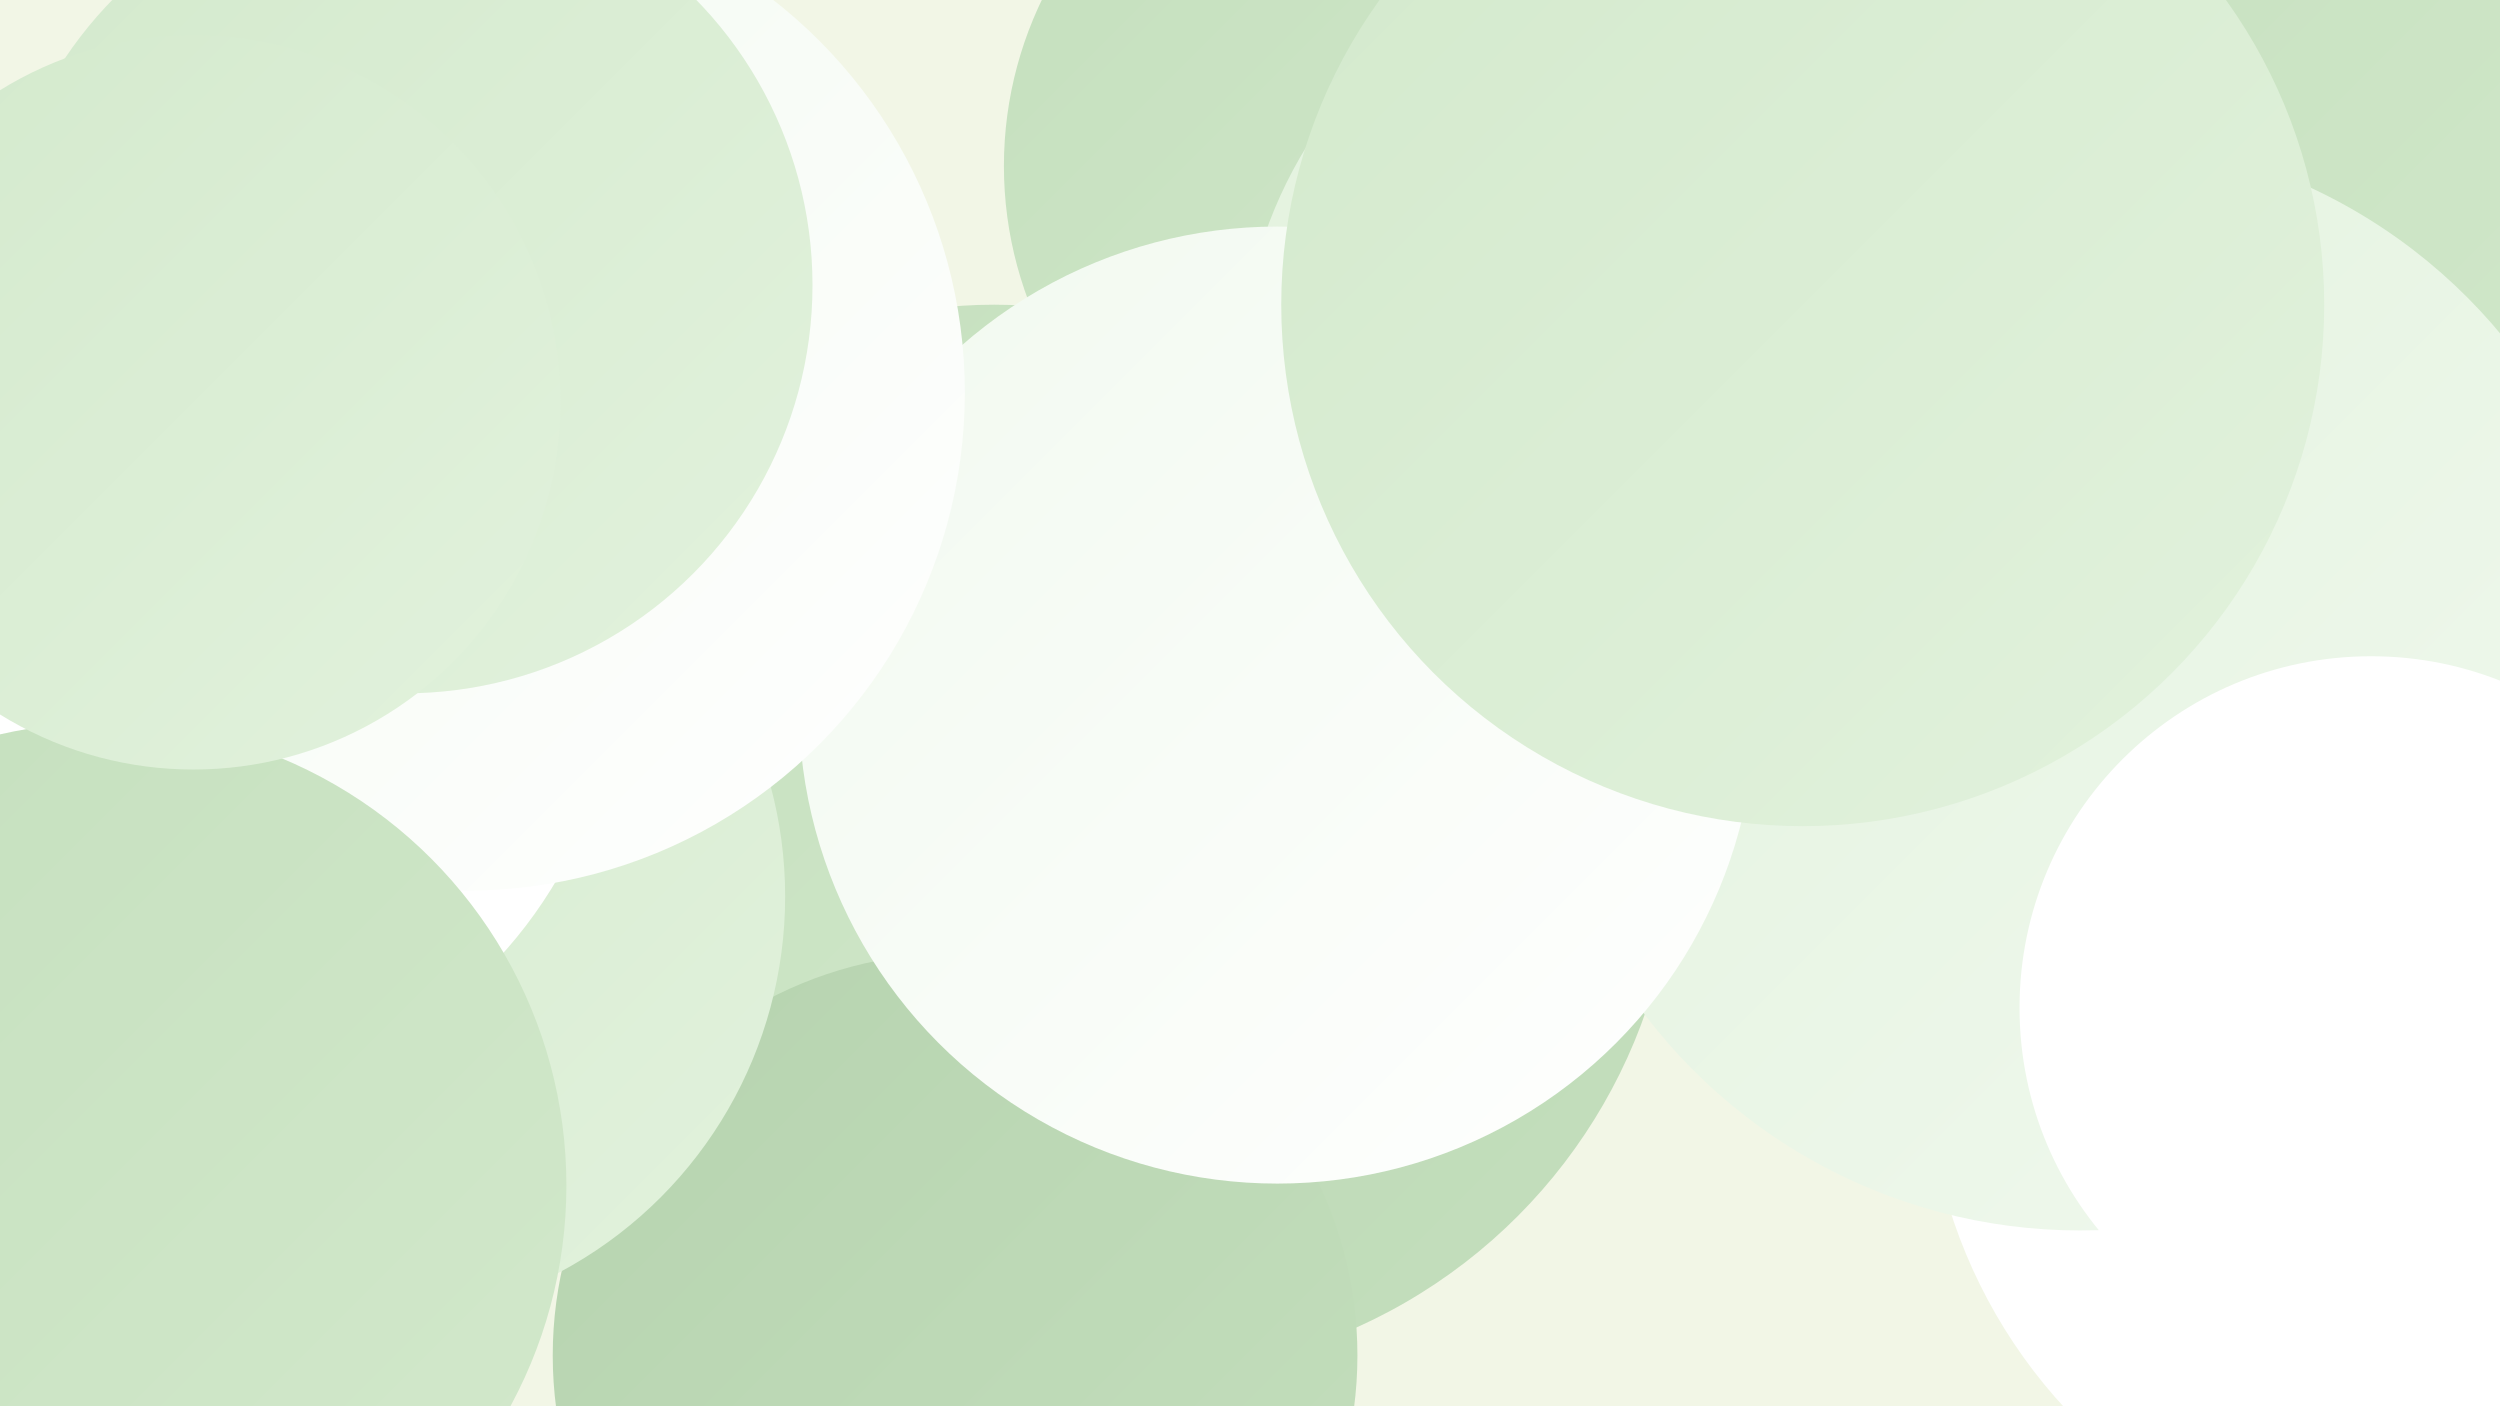
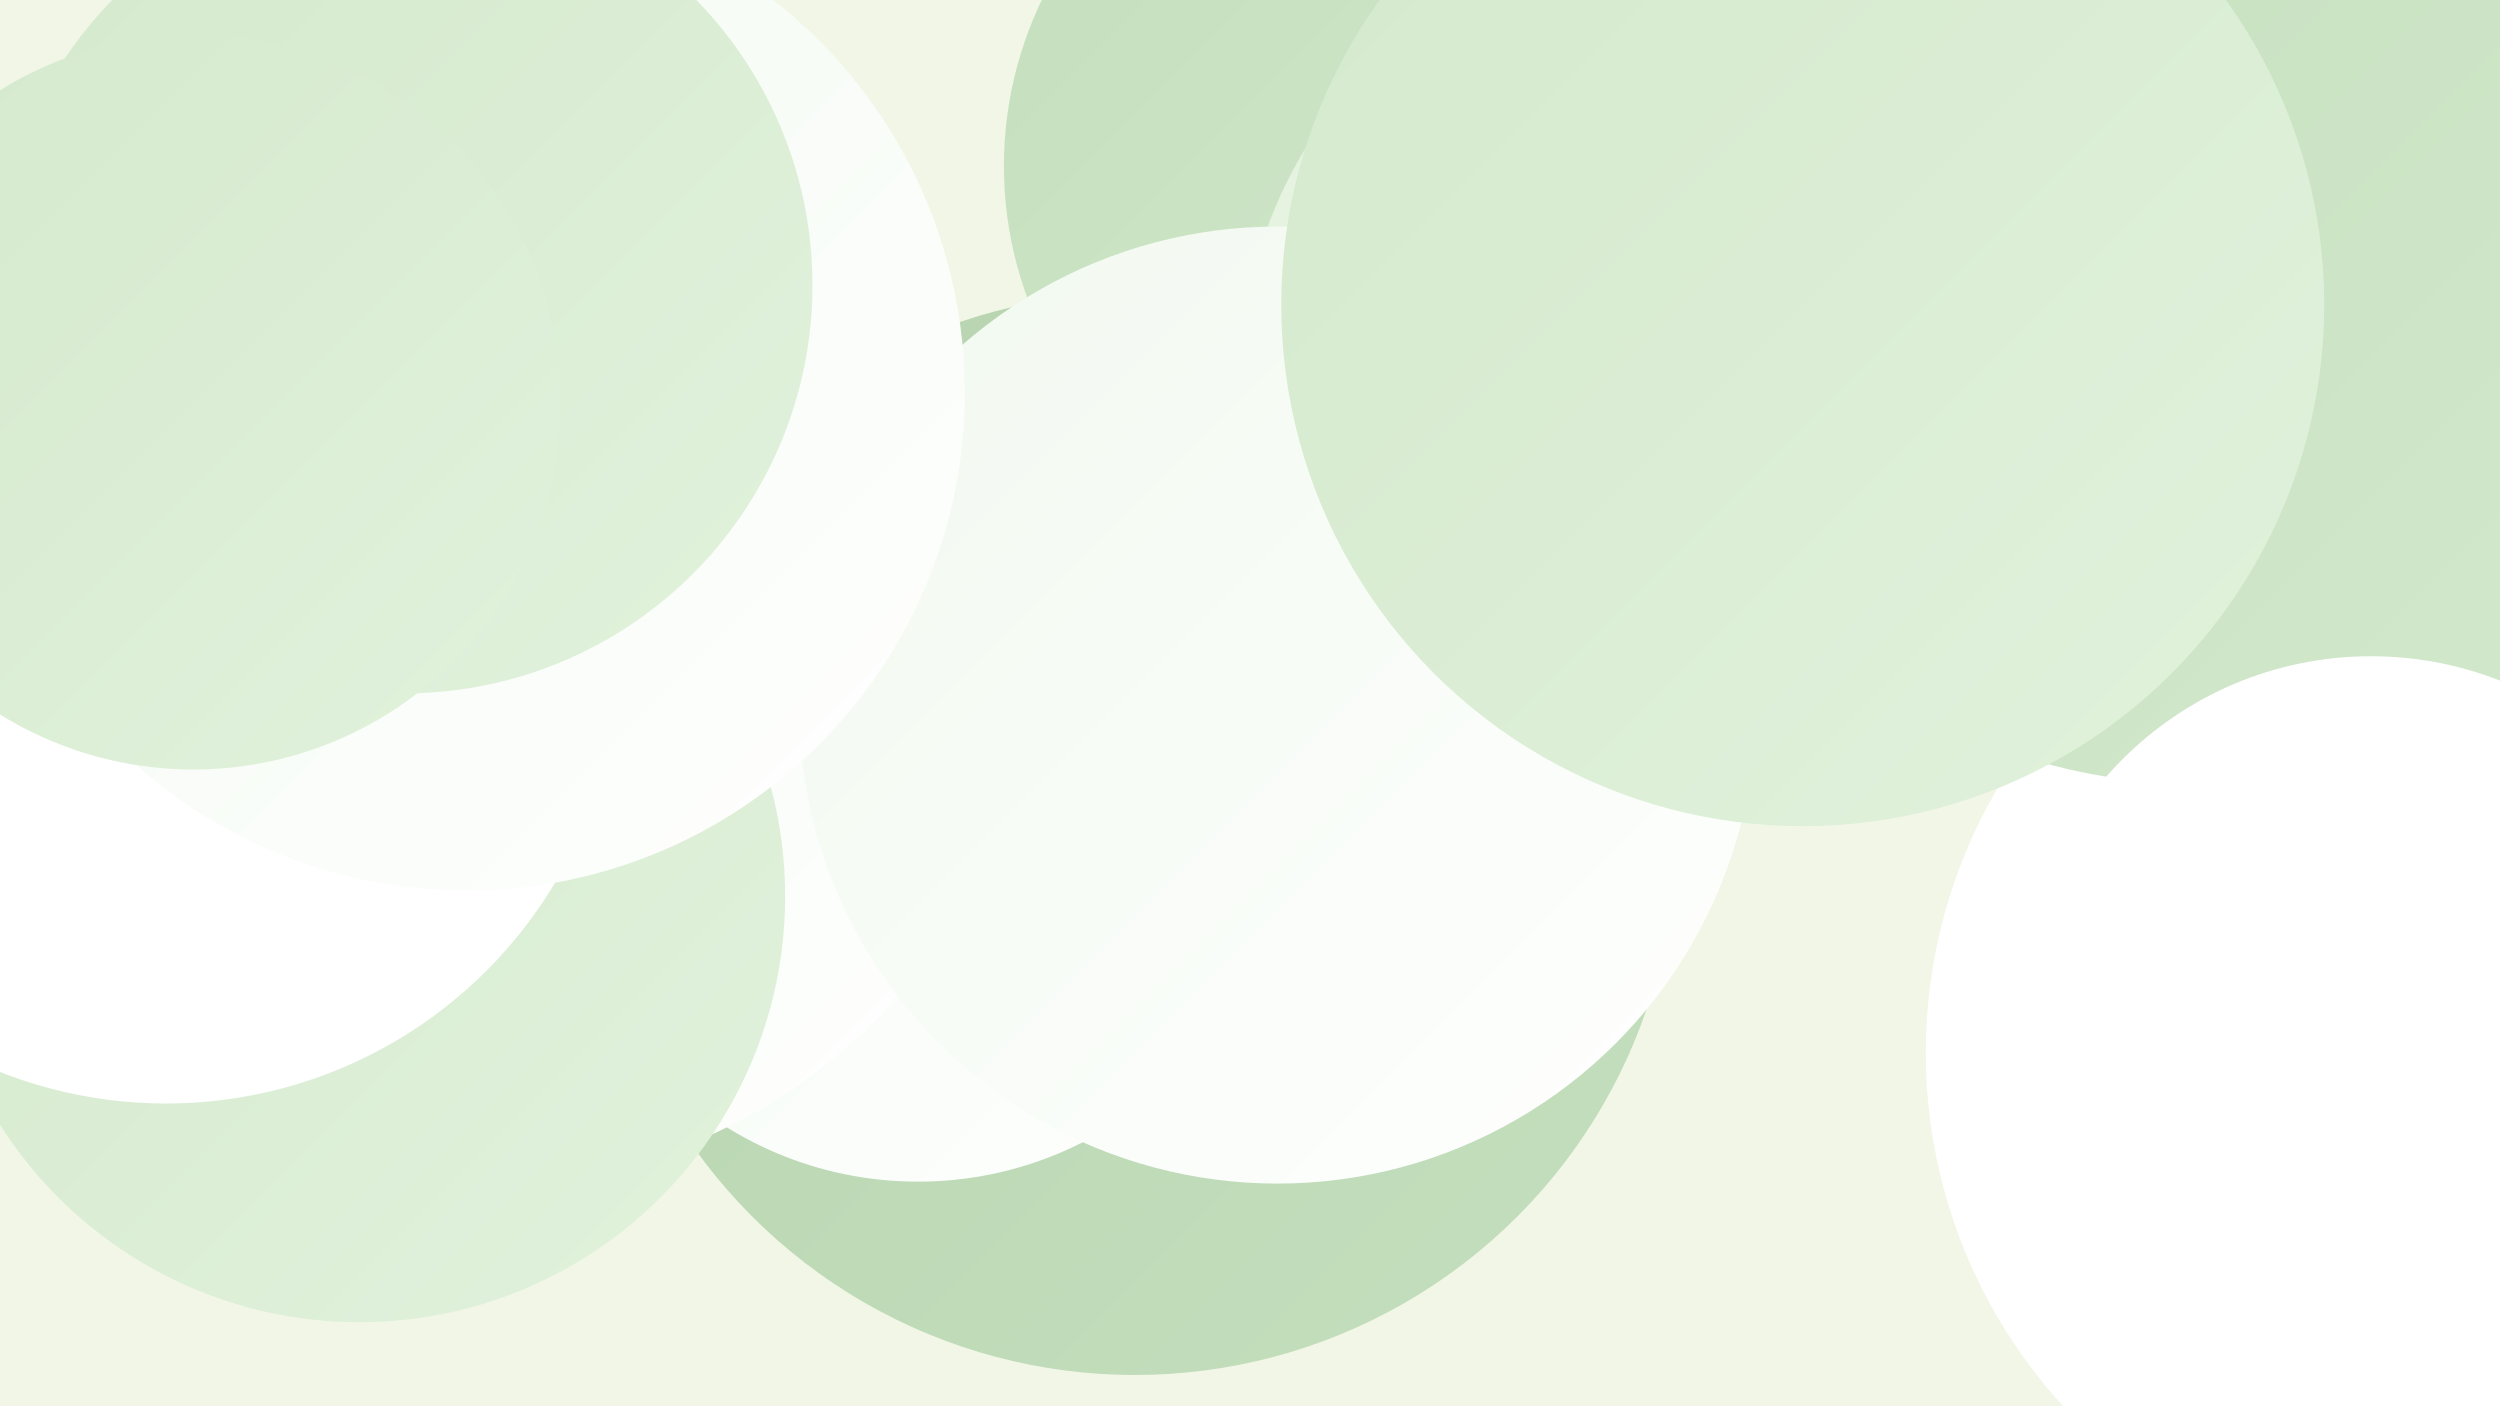
<svg xmlns="http://www.w3.org/2000/svg" width="1280" height="720">
  <defs>
    <linearGradient id="grad0" x1="0%" y1="0%" x2="100%" y2="100%">
      <stop offset="0%" style="stop-color:#b6d3af;stop-opacity:1" />
      <stop offset="100%" style="stop-color:#c4dfbd;stop-opacity:1" />
    </linearGradient>
    <linearGradient id="grad1" x1="0%" y1="0%" x2="100%" y2="100%">
      <stop offset="0%" style="stop-color:#c4dfbd;stop-opacity:1" />
      <stop offset="100%" style="stop-color:#d3e9cc;stop-opacity:1" />
    </linearGradient>
    <linearGradient id="grad2" x1="0%" y1="0%" x2="100%" y2="100%">
      <stop offset="0%" style="stop-color:#d3e9cc;stop-opacity:1" />
      <stop offset="100%" style="stop-color:#e2f2dd;stop-opacity:1" />
    </linearGradient>
    <linearGradient id="grad3" x1="0%" y1="0%" x2="100%" y2="100%">
      <stop offset="0%" style="stop-color:#e2f2dd;stop-opacity:1" />
      <stop offset="100%" style="stop-color:#f1f9ef;stop-opacity:1" />
    </linearGradient>
    <linearGradient id="grad4" x1="0%" y1="0%" x2="100%" y2="100%">
      <stop offset="0%" style="stop-color:#f1f9ef;stop-opacity:1" />
      <stop offset="100%" style="stop-color:#ffffff;stop-opacity:1" />
    </linearGradient>
    <linearGradient id="grad5" x1="0%" y1="0%" x2="100%" y2="100%">
      <stop offset="0%" style="stop-color:#ffffff;stop-opacity:1" />
      <stop offset="100%" style="stop-color:#ffffff;stop-opacity:1" />
    </linearGradient>
    <linearGradient id="grad6" x1="0%" y1="0%" x2="100%" y2="100%">
      <stop offset="0%" style="stop-color:#ffffff;stop-opacity:1" />
      <stop offset="100%" style="stop-color:#b6d3af;stop-opacity:1" />
    </linearGradient>
  </defs>
  <rect width="1280" height="720" fill="#f2f6e6" />
  <circle cx="1142" cy="6" r="188" fill="url(#grad3)" />
  <circle cx="1254" cy="539" r="268" fill="url(#grad5)" />
  <circle cx="581" cy="427" r="277" fill="url(#grad0)" />
  <circle cx="1121" cy="128" r="273" fill="url(#grad1)" />
  <circle cx="470" cy="419" r="186" fill="url(#grad4)" />
  <circle cx="710" cy="85" r="196" fill="url(#grad1)" />
  <circle cx="248" cy="324" r="282" fill="url(#grad4)" />
-   <circle cx="509" cy="406" r="250" fill="url(#grad1)" />
  <circle cx="864" cy="195" r="229" fill="url(#grad3)" />
-   <circle cx="489" cy="694" r="206" fill="url(#grad0)" />
-   <circle cx="1065" cy="350" r="280" fill="url(#grad3)" />
  <circle cx="654" cy="361" r="245" fill="url(#grad4)" />
  <circle cx="1214" cy="516" r="180" fill="url(#grad5)" />
  <circle cx="184" cy="459" r="218" fill="url(#grad2)" />
  <circle cx="85" cy="333" r="232" fill="url(#grad5)" />
  <circle cx="239" cy="201" r="255" fill="url(#grad4)" />
  <circle cx="923" cy="156" r="267" fill="url(#grad2)" />
-   <circle cx="53" cy="607" r="237" fill="url(#grad1)" />
  <circle cx="207" cy="146" r="209" fill="url(#grad2)" />
  <circle cx="99" cy="206" r="188" fill="url(#grad2)" />
</svg>